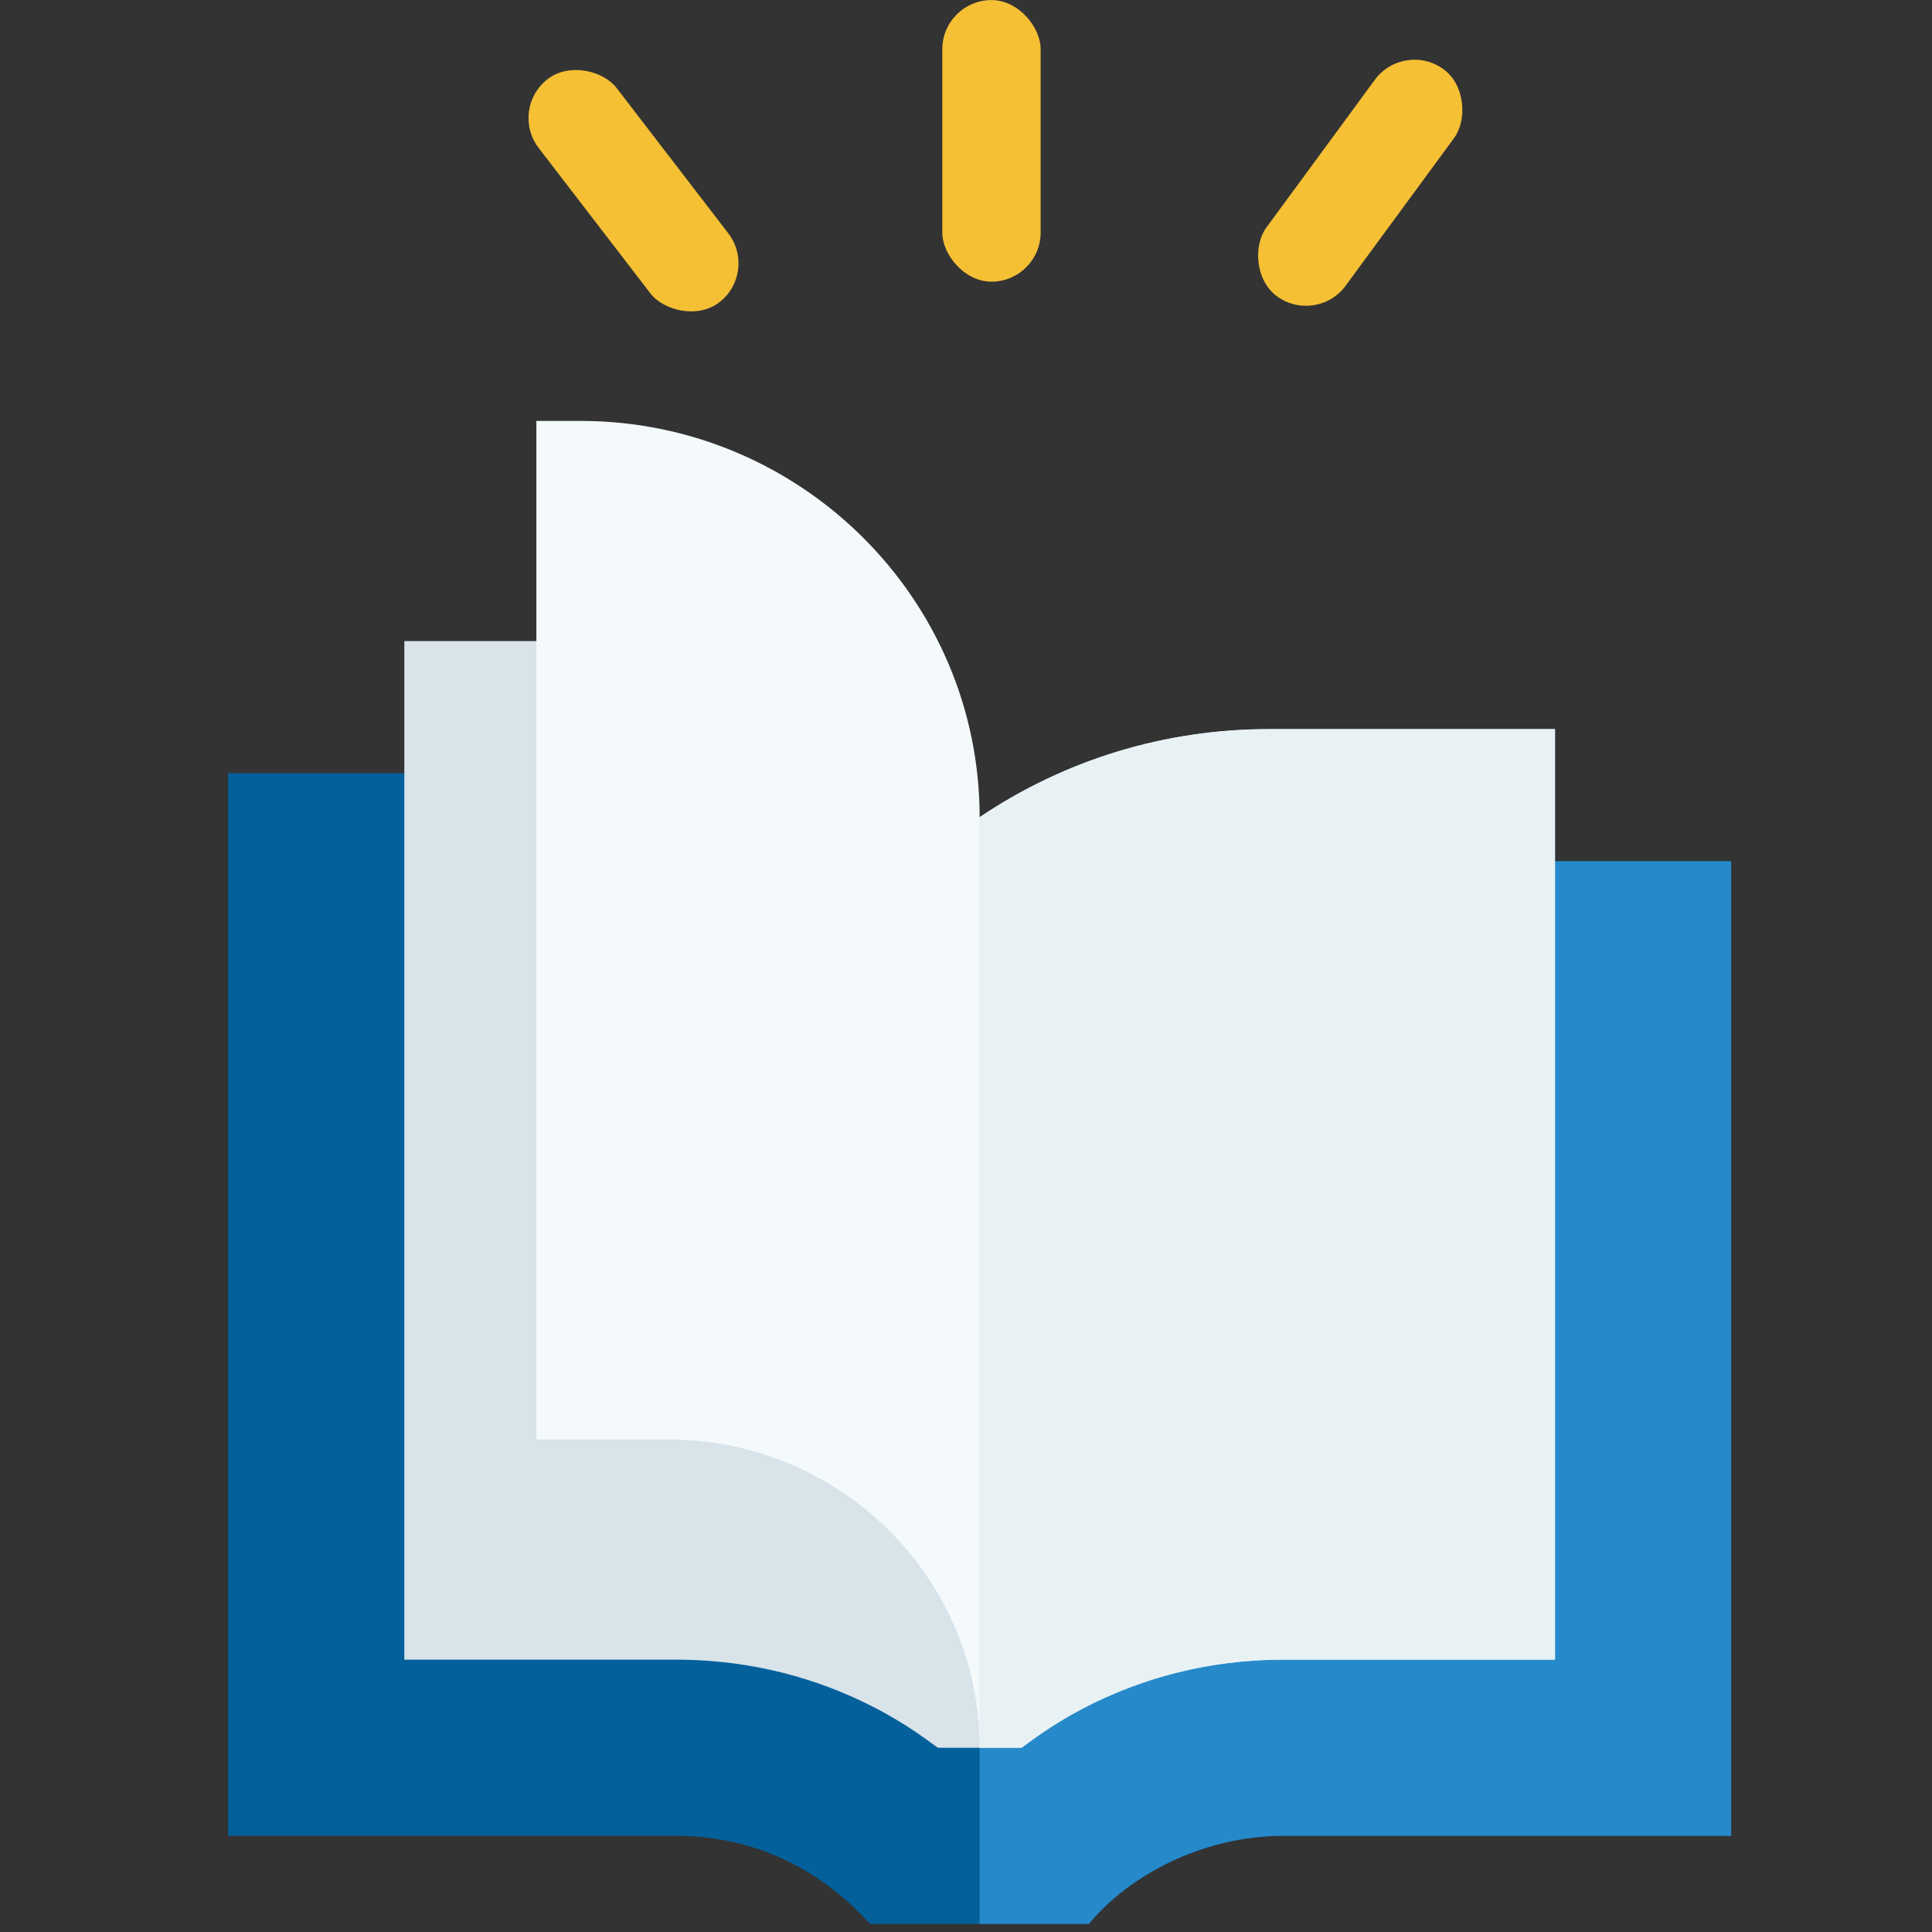
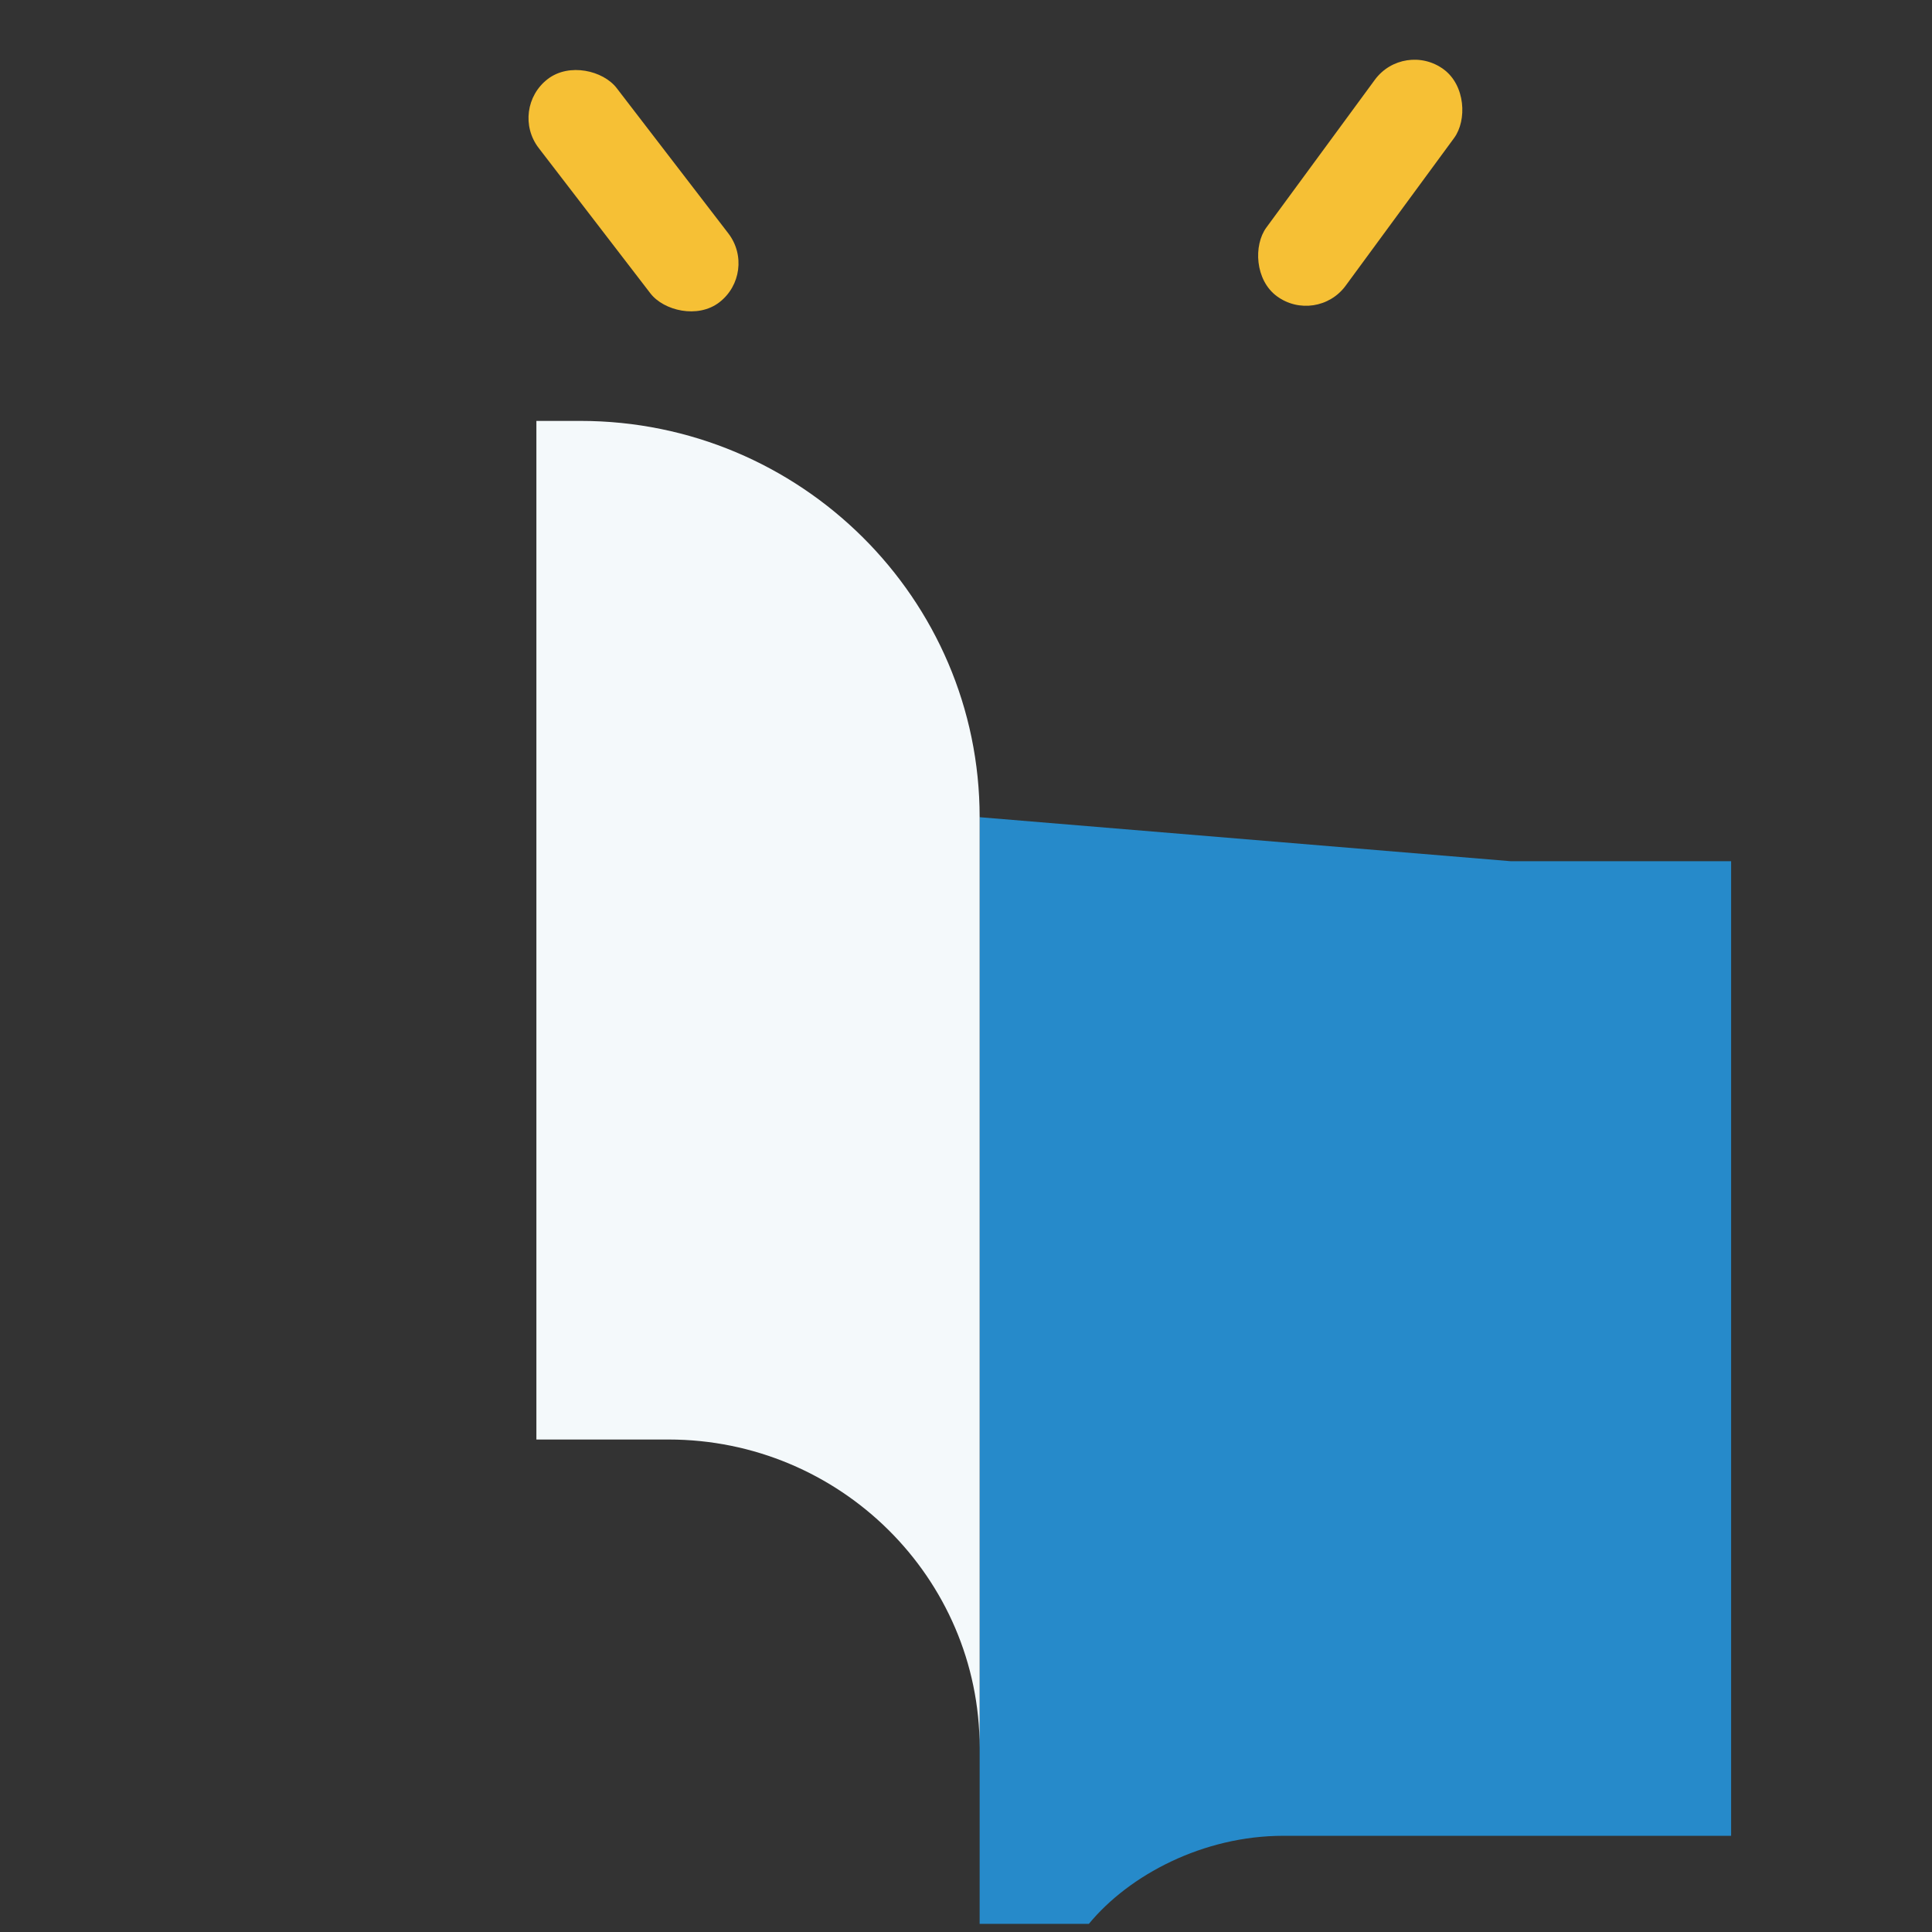
<svg xmlns="http://www.w3.org/2000/svg" width="101" height="101" viewBox="0 0 101 101" fill="none">
  <rect x="0" y="0" width="101" height="101" fill="#333333" stroke="none" />
-   <path d="M90.5 45.024V95.972H67.087C62.917 95.972 59.045 98.004 56.924 100.576H45.504C45.154 100.332 41.819 95.972 35.342 95.972H11.928V40.42H23.438L78.99 45.024H90.5Z" fill="#03609B" />
  <path d="M90.499 45.023V95.971H67.085C62.916 95.971 59.044 98.003 56.923 100.575H51.213V42.721L78.989 45.023H90.499Z" fill="#268ACA" />
-   <path d="M66.344 38.117C60.904 38.117 55.69 39.707 51.215 42.721L32.646 33.514H21.137V86.764H35.362C43.662 86.764 48.64 91.165 49.034 91.368H53.395C53.797 91.161 58.755 86.764 67.067 86.764H81.293V38.117H66.344Z" fill="#D8E3EA" />
-   <path d="M66.343 38.117C60.903 38.117 55.688 39.707 51.213 42.721V91.368H53.394C53.795 91.161 58.754 86.764 67.066 86.764H81.291V38.117H66.343Z" fill="#E8F1F4" />
  <path d="M30.343 22.004H28.041V75.254H34.947C43.916 75.254 51.213 82.483 51.213 91.368V42.721C51.213 31.298 41.851 22.004 30.343 22.004Z" fill="#F4F9FB" />
-   <rect x="49.261" y="0.004" width="5.141" height="14.721" rx="2.57" fill="#F6C035" />
  <rect x="73.394" y="2.1" width="5.141" height="14.721" rx="2.57" transform="rotate(36.288 73.394 2.1)" fill="#F6C035" />
  <rect x="26.595" y="5.699" width="5.141" height="14.721" rx="2.57" transform="rotate(-37.541 26.595 5.699)" fill="#F6C035" />
</svg>